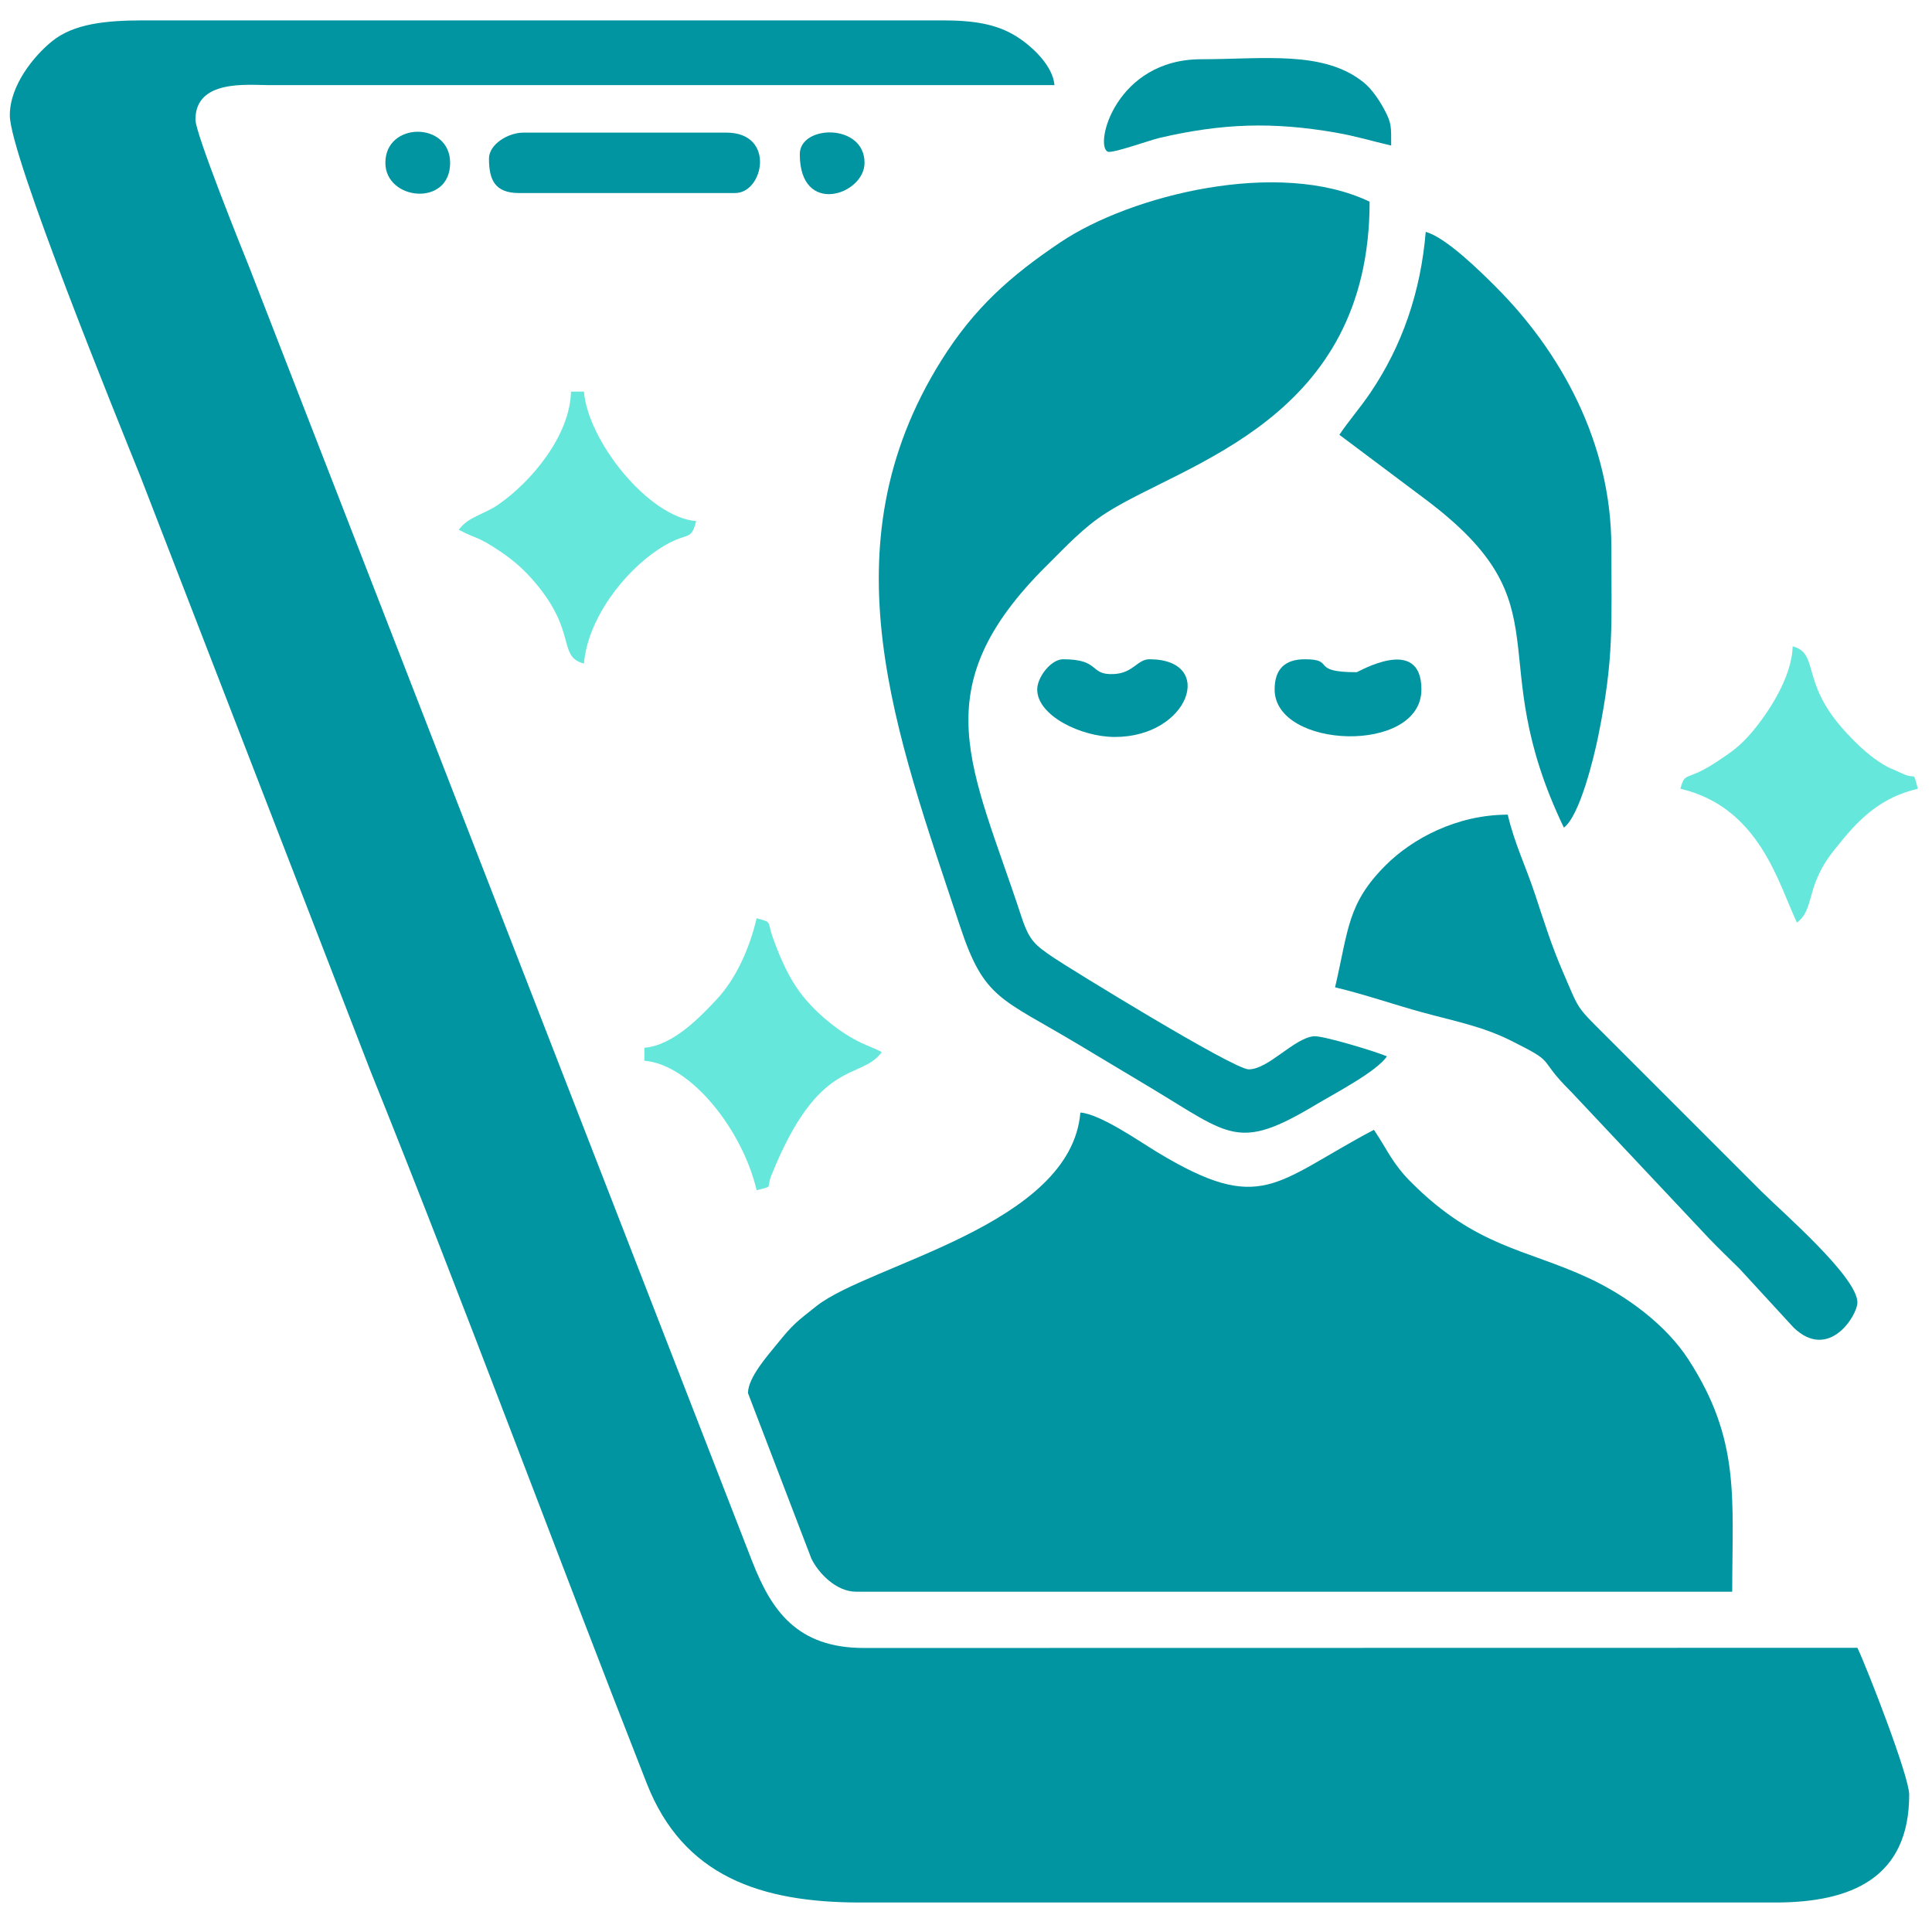
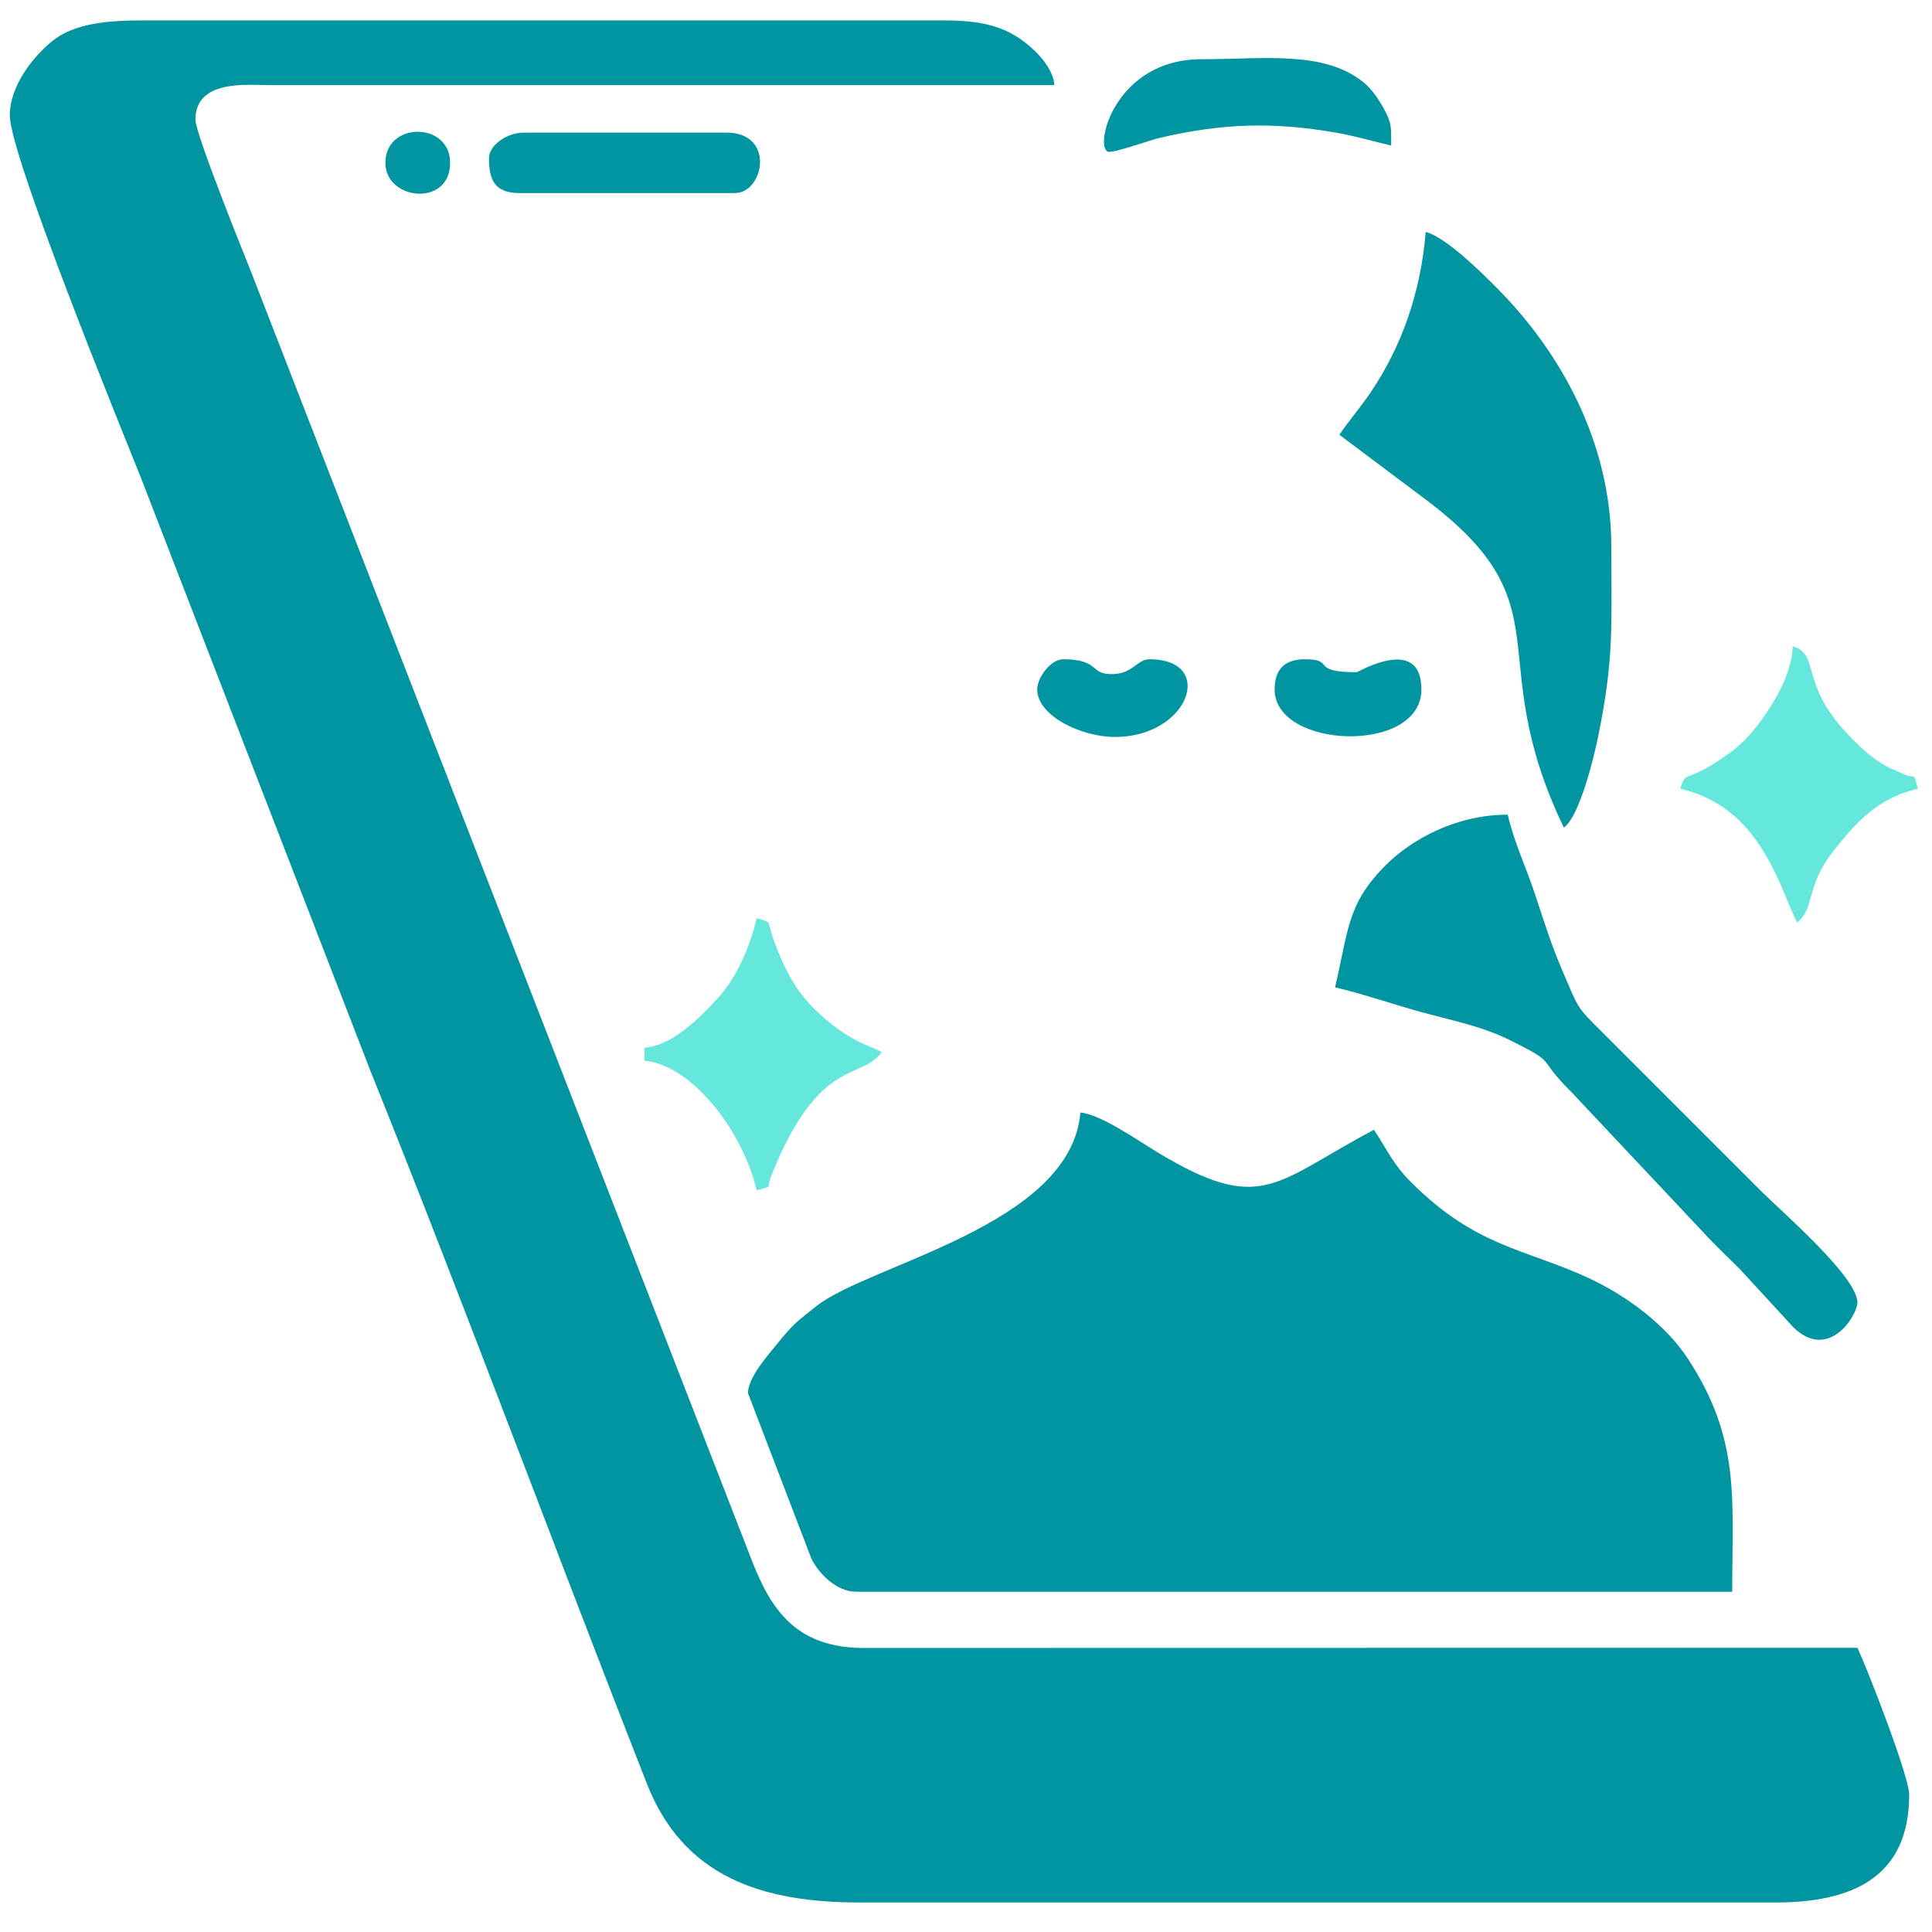
<svg xmlns="http://www.w3.org/2000/svg" xml:space="preserve" width="90mm" height="90mm" version="1.1" style="shape-rendering:geometricPrecision; text-rendering:geometricPrecision; image-rendering:optimizeQuality; fill-rule:evenodd; clip-rule:evenodd" viewBox="0 0 9000 9000">
  <defs>
    <style type="text/css">
   
    .fil0 {fill:#0095A0}
    .fil1 {fill:#66E7DC}
   
  </style>
  </defs>
  <g id="Layer_x0020_1">
    <g id="_2784678769568">
      <path class="fil0" d="M45.72 537.35c0,184.95 503.5,1420.97 608.92,1683.54l1071.58 2769.28c431.27,1070.5 861.2,2234.08 1286.88,3318.14 169.79,432.42 530.34,554.27 994.15,554.27l4263.16 0c354.68,0 623.39,-114.72 623.39,-502.73 0,-85.29 -197.08,-591.51 -241.31,-683.72l-4625.88 0.76c-315.75,0.93 -433.75,-176.99 -522.34,-402.69l-2341.1 -6024.35c-42.4,-105.24 -252.75,-628.23 -252.75,-692.39 0,-187.57 239.06,-161.39 341.79,-160.94l3659.96 0.06c-7.42,-89.14 -101.15,-178.71 -176.04,-226.14 -93.21,-59.04 -201.54,-75.5 -346.8,-75.5l-3720.22 0c-176.1,0 -324.89,15.32 -426.06,96.78 -83.59,67.32 -197.33,204.57 -197.33,345.63z" />
      <path class="fil0" d="M3484.41 6489.69l295.18 770.6c32.67,67.61 115.65,154.43 207.56,154.43l4082.17 0c0,-438.04 39.05,-706.95 -204.52,-1082.48 -102.6,-158.18 -283.94,-294.95 -465.5,-379.08 -291.85,-135.23 -522.29,-143.16 -823.41,-443.48 -89.7,-89.46 -109.13,-147.32 -175.64,-246.66 -463.2,245.09 -521.22,399.03 -1009.25,104.34 -81.88,-49.44 -263.37,-176.88 -358.18,-184.77 -43.79,526.19 -983.36,706.59 -1229.76,901.83 -92.37,73.19 -108.47,83.51 -184.31,177.64 -40.77,50.6 -134.34,154.61 -134.34,227.63z" />
-       <path class="fil0" d="M6460.58 4921.16c-41.11,-19.72 -298.39,-97.64 -339.63,-93.94 -93.25,8.35 -211.68,154.27 -303.87,154.27 -71.67,0 -846.4,-477.63 -908.05,-519.7 -86.02,-58.71 -113.4,-77.34 -150.74,-191.13 -230.24,-701.6 -464.02,-1059.56 118.64,-1636.96 92.16,-91.33 170.52,-177.05 277.5,-245.34 364.72,-232.79 1225.71,-431.83 1225.71,-1448.82 -420.58,-201.81 -1110.43,-32.41 -1439.95,188.88 -234.37,157.4 -402.49,306.81 -555.22,550.8 -546.69,873.28 -209.94,1737.72 87.33,2636.12 112.86,341.05 188.71,332.84 554.19,551.83 120.75,72.36 217.94,130.37 339.48,203.46 364.68,219.32 403.14,291.11 759.11,78.09 90.68,-54.26 288.11,-156.79 335.5,-227.56z" />
      <path class="fil0" d="M6239.38 2025.44l402.2 301.61c665.82,500.2 253.7,716 643.48,1528.33 73.81,-54.09 139.51,-325.2 159.61,-423.56 75.09,-367.67 61.59,-518.63 61.59,-883.55 0,-488.15 -238.24,-911.9 -537.92,-1211.58 -70.42,-70.43 -232.25,-231.15 -326.78,-256.39 -23.49,282.29 -110.89,531.84 -257.13,748.33 -49.15,72.77 -100.09,129.64 -145.05,196.81z" />
      <path class="fil0" d="M6219.27 4599.42c131.1,30.55 281.15,82.46 406.32,116.52 153.64,41.79 279.7,65.35 411.76,131.18 226.27,112.8 112.56,71.75 282.8,240.04l643.19 684.03c50.38,52.34 89.74,88.97 141.17,140.35l250.57 272.54c164.51,158.45 297.41,-56.62 297.41,-116.69 0,-118.99 -352.68,-423.06 -447.43,-517.8l-734 -733.99c-130.42,-129.94 -113.58,-109.96 -191.66,-290.97 -51.72,-119.88 -84.44,-224.95 -127.45,-355.17 -43.99,-133.23 -97.16,-240.71 -128.31,-374.41 -238.22,0 -445.67,112.65 -568.7,235.68 -178.54,178.54 -172.49,297.49 -235.67,568.69z" />
      <path class="fil1" d="M3001.79 4880.95l0 60.32c219.73,18.29 458.43,326.87 522.84,603.28 82.66,-22.06 42.27,-3.26 69.58,-71.18 222.56,-553.56 414.72,-437.38 513.58,-572.31 -36.29,-19.2 -56.63,-24.5 -97.08,-43.68 -93.23,-44.22 -192.01,-123.73 -259.3,-203.23 -71.34,-84.26 -115.61,-186.45 -152.48,-289.9 -26.02,-73.01 1.48,-66.35 -74.3,-86.58 -33.21,142.52 -97.69,283.67 -185.67,377.4 -77.16,82.22 -202.33,214.66 -337.17,225.88z" />
      <path class="fil1" d="M7828.01 3674.39c369.69,86.13 456.83,443.93 542.95,623.38 57.63,-42.22 56.35,-112.12 88.34,-193.18 32.1,-81.35 67.7,-123.88 117.19,-184.45 94.24,-115.37 192.69,-207.35 357.53,-245.75 -23.92,-89.58 -5.42,-39.59 -70.54,-70.22 -55.11,-25.93 -59.56,-22.6 -107.22,-53.66 -62.07,-40.45 -119.2,-96.74 -169.17,-152.58 -199.95,-223.36 -111.35,-353.8 -236.24,-387.15 -3.22,144.48 -113.97,309.81 -186.78,396.4 -54.63,64.98 -90.64,90.93 -162.75,138.89 -148.57,98.84 -150.54,43.01 -173.31,128.32z" />
-       <path class="fil1" d="M2137.09 2467.83c86.77,45.92 84.89,27.25 197.68,103.96 63.14,42.94 109.01,84.25 158.7,142.94 196.06,231.61 102.56,343.32 226.79,376.49 17.31,-208.06 186.4,-427.78 350.42,-534.38 135.41,-88.03 145.23,-27.41 172.42,-129.22 -221.34,-18.42 -503.55,-371.5 -522.84,-603.28l-60.33 0c-4.58,205.34 -185.7,420.81 -338.53,526.17 -69.12,47.65 -139.11,55.63 -184.31,117.32z" />
      <path class="fil0" d="M6480.69 678.11c0,-90.5 1.96,-104.37 -32.48,-168.62 -24.04,-44.86 -58.53,-95.38 -95.71,-125.49 -186.06,-150.63 -466.31,-108.07 -756.62,-108.07 -397.81,0 -499.4,400.86 -435.65,430.61 20.53,9.6 199.97,-54.5 239.48,-63.72 295.8,-69.08 530.78,-75.34 820.03,-25.52 96.89,16.7 170.9,39.83 260.95,60.81z" />
      <path class="fil0" d="M2277.85 738.44c0,98 26.17,160.87 140.76,160.87l1005.47 0c134.06,0 189.53,-281.52 -40.22,-281.52l-945.13 0c-73.5,0 -160.88,55.49 -160.88,120.65z" />
      <path class="fil0" d="M5937.74 3211.87c0,278.15 683.72,303.19 683.72,0 0,-256.66 -295.18,-80.43 -301.65,-80.43 -222.34,0 -94.53,-60.33 -241.31,-60.33 -93.87,0 -140.76,46.89 -140.76,140.76z" />
      <path class="fil0" d="M4831.73 3211.87c0,121.92 203.99,221.21 361.96,221.21 346.87,0 472.5,-361.97 160.88,-361.97 -56,0 -75.29,63.88 -164.08,68.78 -119.03,6.56 -60.55,-68.78 -238.11,-68.78 -56.82,0 -120.65,83.87 -120.65,140.76z" />
      <path class="fil0" d="M1795.23 758.55c0,175.72 301.64,207.07 301.64,0 0,-193.04 -301.64,-193.04 -301.64,0z" />
-       <path class="fil0" d="M3725.72 718.32c0,291.64 301.64,189.09 301.64,40.23 0,-185.59 -301.64,-178.08 -301.64,-40.23z" />
    </g>
  </g>
</svg>